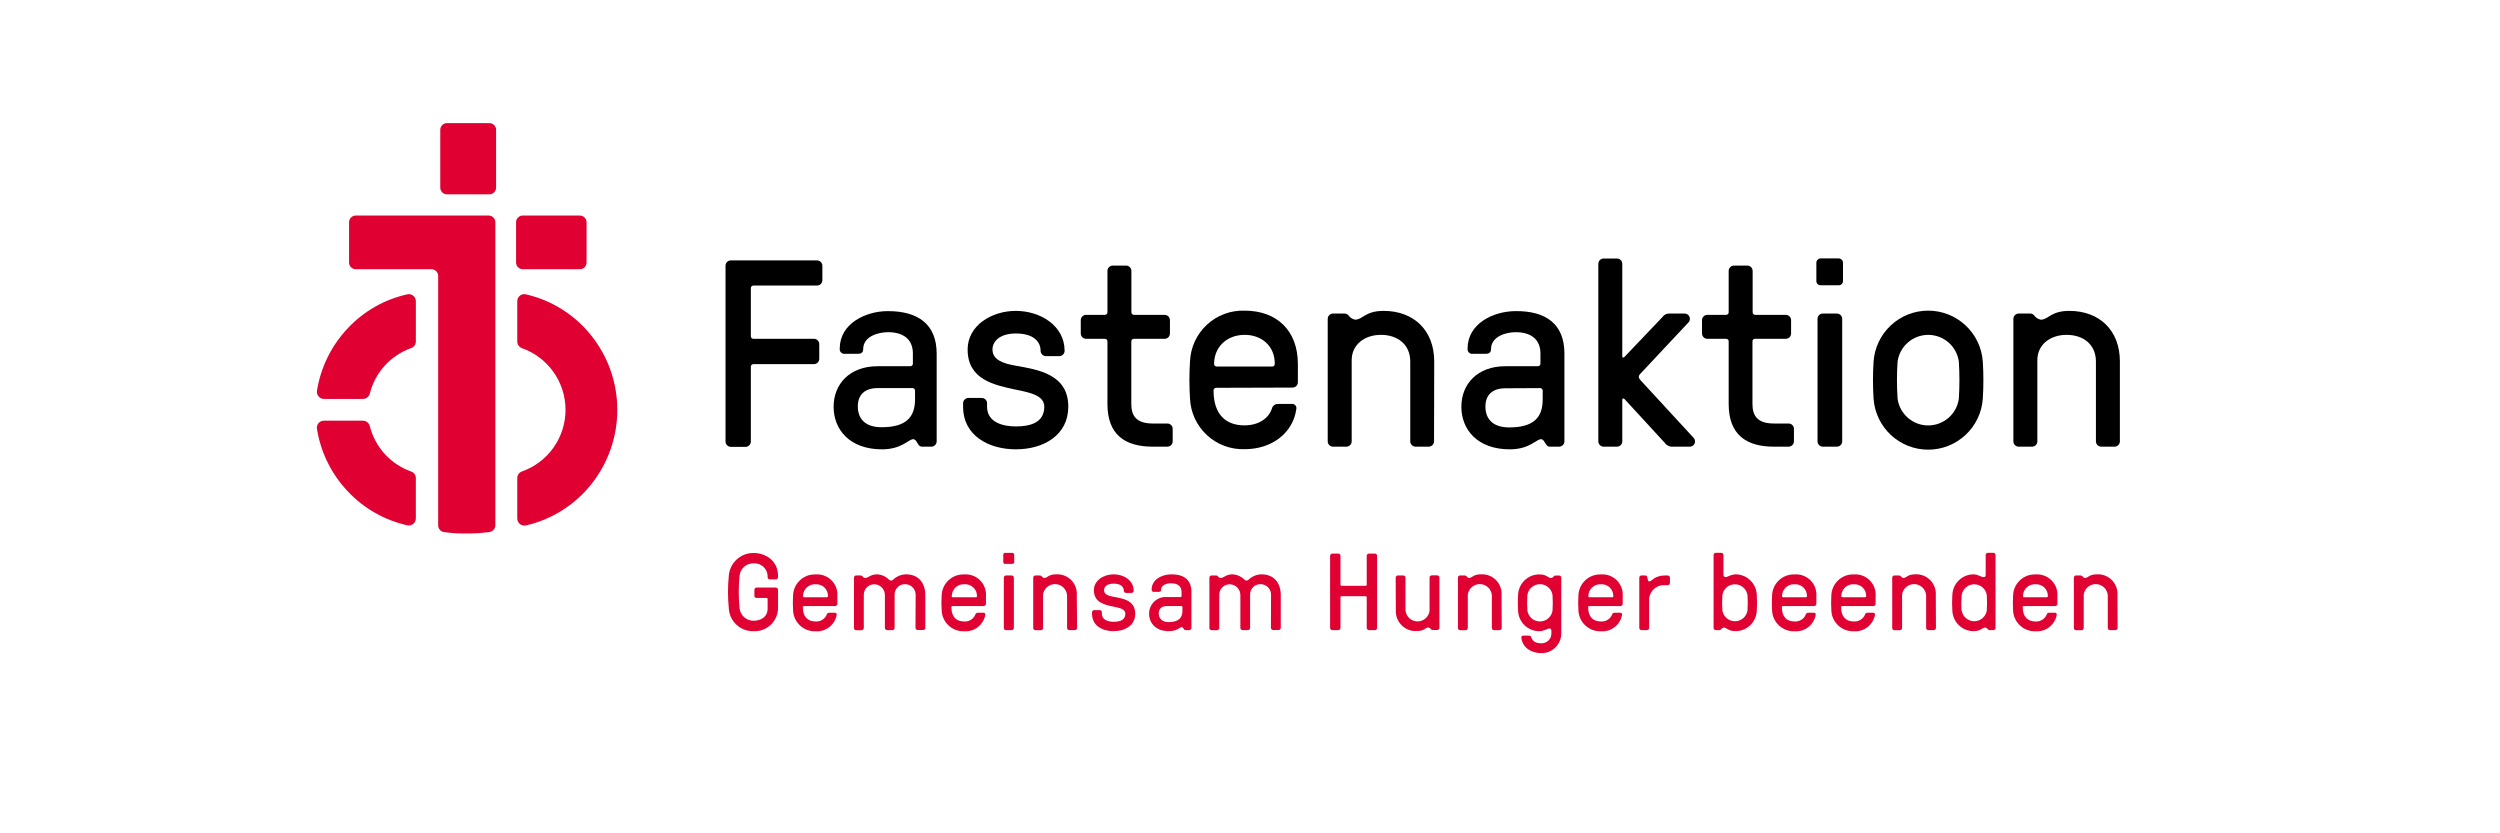
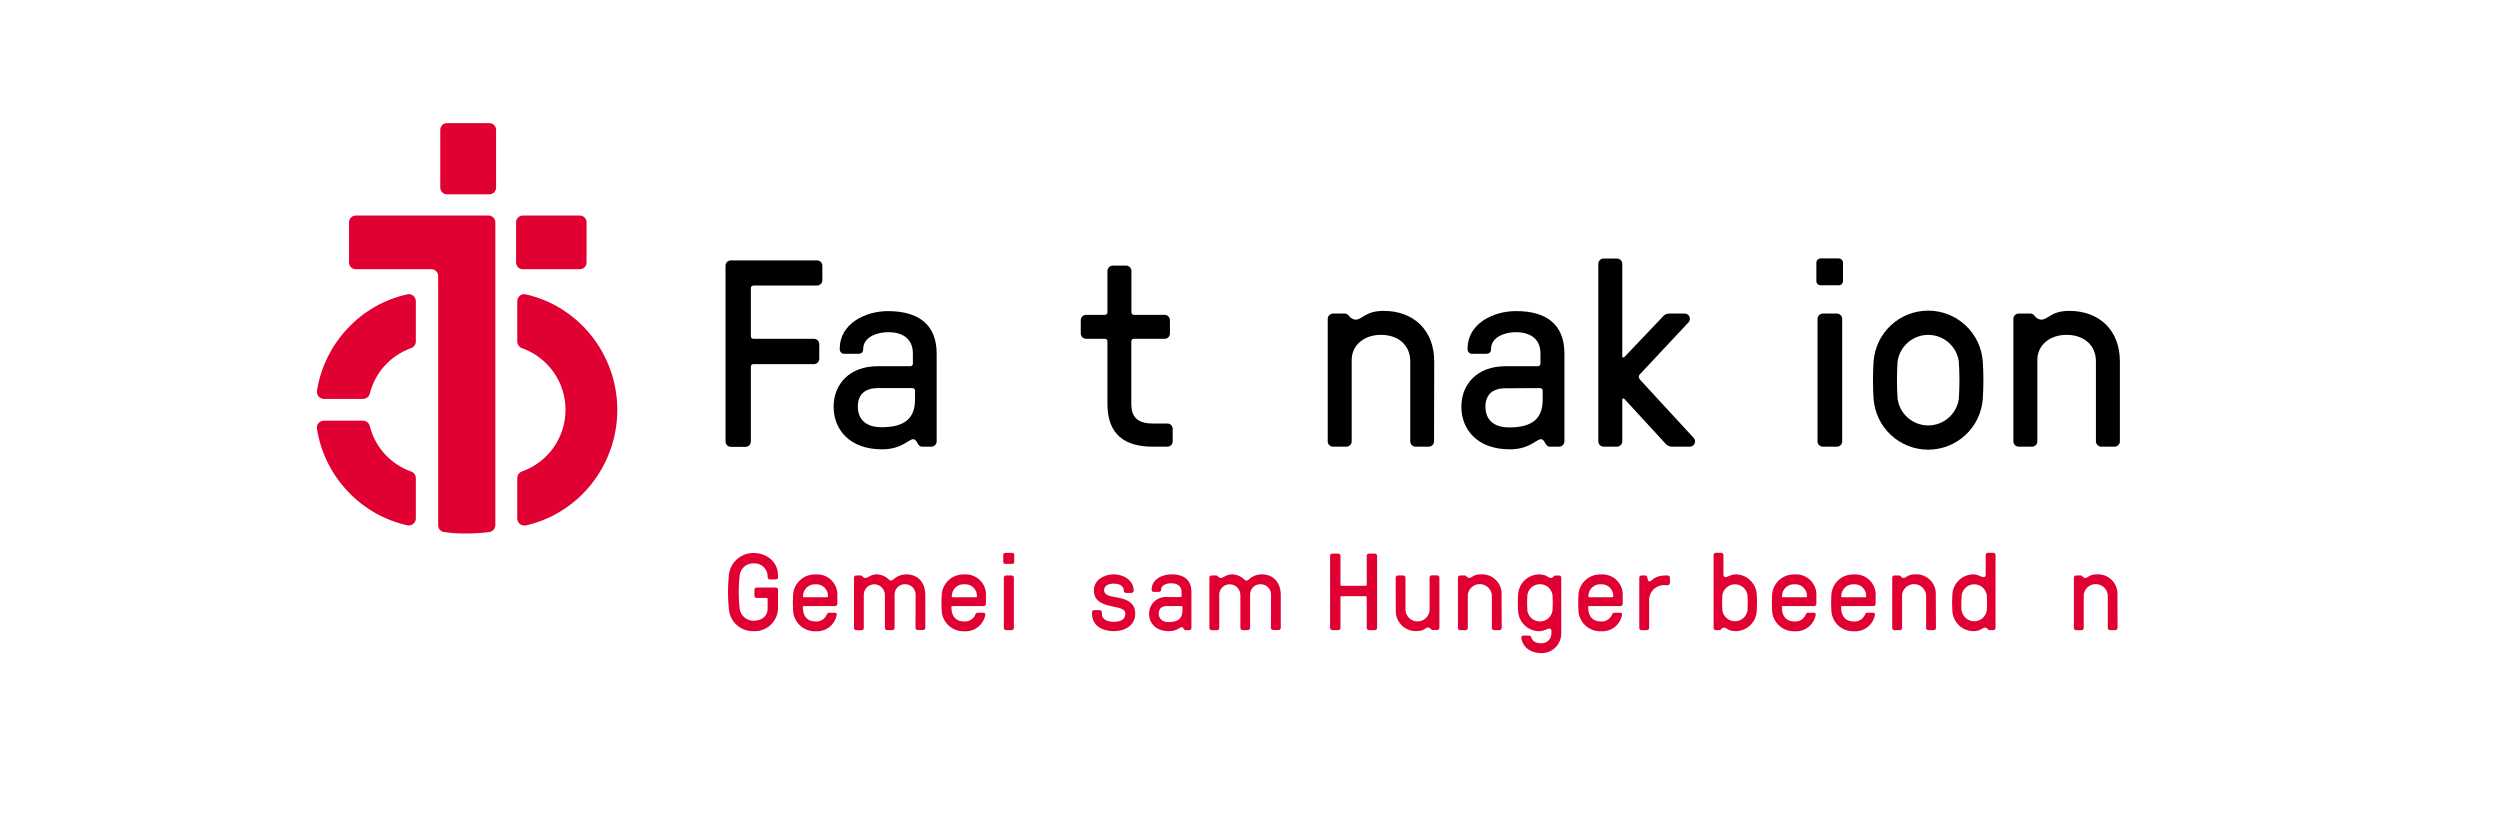
<svg xmlns="http://www.w3.org/2000/svg" width="195" height="65" viewBox="0 0 195 65" fill="none">
  <g clip-path="url(#clip0_495_2901)">
    <path d="M59.874 46.725C59.875 46.714 59.873 46.703 59.869 46.692C59.865 46.682 59.859 46.672 59.851 46.664C59.843 46.657 59.834 46.65 59.823 46.646C59.813 46.642 59.802 46.641 59.791 46.641H59.014C58.969 46.641 58.925 46.623 58.893 46.591C58.861 46.559 58.843 46.515 58.843 46.47V46C58.844 45.955 58.862 45.912 58.894 45.88C58.926 45.848 58.969 45.83 59.014 45.829H60.516C60.561 45.83 60.604 45.848 60.636 45.88C60.668 45.912 60.686 45.955 60.687 46V47.457C60.681 47.701 60.626 47.941 60.526 48.163C60.425 48.385 60.281 48.585 60.102 48.75C59.923 48.916 59.712 49.044 59.483 49.126C59.254 49.209 59.01 49.245 58.767 49.231C58.279 49.243 57.806 49.064 57.448 48.733C57.09 48.402 56.874 47.944 56.847 47.457C56.763 46.609 56.763 45.755 56.847 44.907C56.883 44.423 57.102 43.971 57.458 43.642C57.814 43.313 58.282 43.131 58.767 43.133C59.791 43.133 60.687 43.796 60.687 44.907V45.023C60.687 45.069 60.669 45.112 60.637 45.145C60.605 45.177 60.561 45.195 60.516 45.195H60.046C60 45.195 59.957 45.177 59.925 45.145C59.892 45.112 59.874 45.069 59.874 45.023V44.907C59.867 44.771 59.833 44.639 59.773 44.517C59.714 44.394 59.632 44.285 59.53 44.195C59.428 44.105 59.31 44.037 59.181 43.993C59.053 43.95 58.917 43.932 58.781 43.941C58.51 43.933 58.246 44.028 58.043 44.207C57.84 44.387 57.713 44.637 57.688 44.907C57.601 45.755 57.601 46.609 57.688 47.457C57.721 47.724 57.85 47.969 58.051 48.147C58.253 48.324 58.513 48.421 58.781 48.419C59.353 48.419 59.874 48.12 59.874 47.457V46.725Z" fill="#E00032" />
    <path d="M62.705 47.271C62.694 47.271 62.683 47.273 62.672 47.277C62.662 47.281 62.653 47.287 62.645 47.295C62.637 47.303 62.631 47.312 62.627 47.322C62.623 47.333 62.621 47.344 62.621 47.355C62.621 48.131 63.022 48.474 63.609 48.474C63.794 48.489 63.979 48.446 64.137 48.349C64.295 48.252 64.417 48.106 64.487 47.934C64.499 47.892 64.524 47.855 64.56 47.829C64.596 47.803 64.639 47.79 64.684 47.792H65.117C65.139 47.79 65.161 47.793 65.181 47.801C65.202 47.809 65.22 47.821 65.234 47.838C65.248 47.854 65.258 47.874 65.264 47.895C65.269 47.917 65.268 47.939 65.263 47.96C65.195 48.34 64.987 48.681 64.682 48.918C64.376 49.154 63.994 49.268 63.609 49.239C63.163 49.254 62.729 49.092 62.402 48.789C62.075 48.486 61.88 48.067 61.86 47.621C61.834 47.223 61.834 46.824 61.86 46.426C61.879 45.98 62.073 45.559 62.401 45.256C62.728 44.952 63.162 44.79 63.609 44.805C63.837 44.787 64.067 44.818 64.282 44.898C64.497 44.977 64.693 45.102 64.855 45.264C65.017 45.426 65.142 45.621 65.221 45.837C65.3 46.052 65.332 46.281 65.314 46.51V47.1C65.314 47.146 65.296 47.189 65.264 47.221C65.232 47.253 65.188 47.271 65.143 47.271H62.705ZM62.636 46.503C62.635 46.514 62.637 46.526 62.642 46.536C62.646 46.547 62.652 46.556 62.661 46.565C62.669 46.572 62.679 46.578 62.69 46.582C62.7 46.586 62.712 46.587 62.723 46.586H64.498C64.509 46.587 64.52 46.585 64.531 46.581C64.541 46.577 64.55 46.571 64.558 46.563C64.566 46.555 64.572 46.546 64.576 46.535C64.58 46.525 64.582 46.514 64.582 46.503C64.585 46.376 64.563 46.251 64.515 46.134C64.468 46.017 64.396 45.911 64.305 45.824C64.214 45.736 64.106 45.669 63.987 45.626C63.868 45.583 63.742 45.565 63.616 45.574C63.49 45.566 63.364 45.584 63.245 45.626C63.127 45.669 63.018 45.736 62.926 45.822C62.834 45.908 62.761 46.013 62.711 46.129C62.661 46.244 62.636 46.369 62.636 46.495V46.503Z" fill="#E00032" />
    <path d="M71.42 46.419C71.424 46.308 71.406 46.197 71.366 46.093C71.327 45.989 71.266 45.895 71.189 45.815C71.112 45.735 71.019 45.672 70.916 45.63C70.814 45.587 70.704 45.565 70.593 45.566C70.486 45.564 70.379 45.584 70.28 45.624C70.181 45.664 70.091 45.723 70.015 45.798C69.939 45.874 69.879 45.964 69.839 46.063C69.799 46.162 69.779 46.268 69.78 46.375V48.977C69.78 49.021 69.763 49.064 69.731 49.096C69.7 49.128 69.657 49.147 69.612 49.148H69.194C69.148 49.148 69.105 49.13 69.072 49.098C69.04 49.066 69.022 49.022 69.022 48.977V46.426C69.026 46.205 68.942 45.99 68.788 45.831C68.635 45.671 68.424 45.578 68.203 45.574C68.095 45.572 67.988 45.592 67.888 45.632C67.789 45.672 67.698 45.731 67.621 45.806C67.544 45.881 67.483 45.971 67.441 46.07C67.399 46.169 67.376 46.275 67.376 46.382V48.984C67.376 49.029 67.357 49.073 67.325 49.105C67.293 49.137 67.25 49.155 67.204 49.155H66.778C66.733 49.154 66.691 49.136 66.659 49.104C66.628 49.072 66.61 49.029 66.61 48.984V45.056C66.61 45.011 66.628 44.968 66.659 44.936C66.691 44.904 66.733 44.886 66.778 44.885H67.142C67.165 44.886 67.188 44.892 67.209 44.902C67.229 44.912 67.248 44.926 67.263 44.943C67.286 44.981 67.317 45.013 67.354 45.037C67.392 45.06 67.434 45.076 67.478 45.082C67.74 45.082 67.893 44.797 68.407 44.797C68.756 44.816 69.087 44.962 69.336 45.209C69.356 45.233 69.382 45.252 69.41 45.265C69.439 45.279 69.47 45.285 69.501 45.285C69.533 45.285 69.564 45.279 69.593 45.265C69.621 45.252 69.647 45.233 69.667 45.209C69.938 44.954 70.293 44.808 70.665 44.797C71.645 44.797 72.174 45.471 72.174 46.419V48.969C72.174 49.014 72.156 49.057 72.125 49.089C72.094 49.121 72.051 49.139 72.006 49.14H71.58C71.535 49.14 71.491 49.122 71.459 49.09C71.427 49.058 71.409 49.015 71.409 48.969L71.42 46.419Z" fill="#E00032" />
    <path d="M74.295 47.271C74.284 47.27 74.272 47.272 74.261 47.276C74.25 47.279 74.24 47.285 74.232 47.293C74.224 47.301 74.217 47.311 74.213 47.322C74.209 47.332 74.207 47.344 74.208 47.355C74.208 48.131 74.608 48.474 75.199 48.474C75.383 48.489 75.568 48.446 75.726 48.349C75.885 48.252 76.007 48.106 76.077 47.934C76.088 47.892 76.114 47.855 76.15 47.829C76.186 47.803 76.229 47.79 76.273 47.792H76.707C76.729 47.79 76.751 47.793 76.771 47.801C76.791 47.809 76.81 47.821 76.824 47.838C76.838 47.854 76.848 47.874 76.853 47.895C76.858 47.917 76.858 47.939 76.853 47.96C76.784 48.34 76.576 48.681 76.271 48.917C75.966 49.153 75.584 49.268 75.199 49.239C74.753 49.254 74.319 49.092 73.992 48.789C73.665 48.486 73.47 48.067 73.45 47.621C73.424 47.223 73.424 46.824 73.45 46.426C73.469 45.98 73.663 45.559 73.991 45.256C74.318 44.952 74.752 44.79 75.199 44.805C75.427 44.787 75.657 44.818 75.872 44.898C76.087 44.977 76.282 45.102 76.445 45.264C76.607 45.426 76.732 45.621 76.811 45.837C76.89 46.052 76.922 46.281 76.904 46.51V47.1C76.904 47.146 76.886 47.189 76.854 47.221C76.822 47.253 76.778 47.271 76.733 47.271H74.295ZM74.226 46.503C74.225 46.514 74.227 46.525 74.231 46.535C74.235 46.546 74.241 46.555 74.249 46.563C74.257 46.571 74.267 46.577 74.277 46.581C74.287 46.585 74.299 46.587 74.31 46.586H76.117C76.128 46.587 76.14 46.586 76.151 46.582C76.161 46.578 76.171 46.572 76.18 46.565C76.188 46.556 76.194 46.547 76.199 46.536C76.203 46.526 76.205 46.514 76.204 46.503C76.207 46.377 76.184 46.251 76.137 46.135C76.089 46.018 76.017 45.913 75.926 45.825C75.835 45.738 75.727 45.67 75.609 45.627C75.491 45.584 75.365 45.565 75.239 45.574C75.111 45.563 74.983 45.579 74.862 45.62C74.742 45.662 74.631 45.728 74.537 45.815C74.443 45.902 74.368 46.007 74.317 46.124C74.266 46.241 74.24 46.368 74.24 46.495L74.226 46.503Z" fill="#E00032" />
    <path d="M79.108 43.843C79.108 43.861 79.105 43.879 79.098 43.896C79.092 43.912 79.082 43.928 79.069 43.941C79.057 43.953 79.042 43.964 79.025 43.971C79.008 43.978 78.991 43.981 78.973 43.981H78.393C78.375 43.982 78.357 43.979 78.34 43.972C78.323 43.965 78.307 43.955 78.294 43.942C78.281 43.929 78.271 43.913 78.264 43.897C78.258 43.88 78.254 43.861 78.255 43.843V43.264C78.256 43.227 78.271 43.193 78.296 43.167C78.322 43.141 78.357 43.126 78.393 43.125H78.973C79.009 43.126 79.043 43.141 79.068 43.167C79.093 43.193 79.108 43.227 79.108 43.264V43.843ZM79.082 48.977C79.082 49.022 79.064 49.066 79.032 49.098C79 49.13 78.956 49.148 78.911 49.148H78.47C78.424 49.148 78.381 49.13 78.349 49.098C78.317 49.066 78.299 49.022 78.299 48.977V45.056C78.299 45.011 78.317 44.967 78.349 44.935C78.381 44.903 78.424 44.885 78.47 44.885H78.911C78.956 44.885 79 44.903 79.032 44.935C79.064 44.967 79.082 45.011 79.082 45.056V48.977Z" fill="#E00032" />
-     <path d="M84.012 48.977C84.012 49.022 83.994 49.066 83.962 49.098C83.93 49.13 83.886 49.148 83.841 49.148H83.403C83.358 49.148 83.315 49.13 83.282 49.098C83.25 49.066 83.232 49.022 83.232 48.977V46.426C83.213 46.194 83.109 45.977 82.939 45.817C82.77 45.657 82.547 45.565 82.314 45.56C82.081 45.554 81.854 45.636 81.677 45.787C81.5 45.939 81.386 46.151 81.356 46.382V48.984C81.356 49.029 81.338 49.073 81.306 49.105C81.274 49.137 81.23 49.155 81.185 49.155H80.758C80.714 49.154 80.671 49.136 80.64 49.104C80.608 49.072 80.591 49.029 80.591 48.984V45.056C80.591 45.011 80.608 44.968 80.64 44.936C80.671 44.904 80.714 44.886 80.758 44.885H81.123C81.146 44.886 81.168 44.892 81.189 44.902C81.21 44.912 81.228 44.926 81.243 44.943C81.268 44.979 81.3 45.01 81.337 45.034C81.374 45.058 81.415 45.074 81.458 45.082C81.706 45.082 81.771 44.797 82.369 44.797C82.585 44.783 82.803 44.815 83.006 44.891C83.209 44.968 83.394 45.087 83.547 45.24C83.701 45.394 83.82 45.578 83.896 45.782C83.973 45.985 84.005 46.202 83.99 46.419L84.012 48.977Z" fill="#E00032" />
    <path d="M88.256 46.248H87.83C87.785 46.248 87.741 46.23 87.709 46.197C87.677 46.165 87.659 46.122 87.659 46.076C87.659 45.778 87.429 45.523 86.868 45.523C86.307 45.523 86.118 45.788 86.118 46.036C86.118 46.368 86.449 46.477 86.868 46.554C87.597 46.685 88.548 46.827 88.548 47.869C88.548 48.78 87.754 49.231 86.868 49.231C85.983 49.231 85.178 48.805 85.178 47.869V47.76C85.178 47.714 85.196 47.671 85.228 47.639C85.26 47.606 85.304 47.588 85.349 47.588H85.775C85.821 47.588 85.864 47.606 85.896 47.639C85.928 47.671 85.947 47.714 85.947 47.76V47.869C85.947 48.379 86.475 48.499 86.868 48.499C87.327 48.499 87.779 48.379 87.779 47.869C87.779 47.505 87.36 47.424 86.868 47.322C86.169 47.177 85.323 46.998 85.323 46.036C85.323 45.267 86.092 44.797 86.868 44.797C87.644 44.797 88.428 45.267 88.428 46.076C88.428 46.099 88.423 46.121 88.415 46.142C88.406 46.163 88.393 46.181 88.377 46.197C88.362 46.213 88.343 46.226 88.322 46.234C88.301 46.243 88.279 46.248 88.256 46.248Z" fill="#E00032" />
    <path d="M90.559 46.018C90.559 46.164 90.439 46.164 90.362 46.164H89.998C89.867 46.164 89.827 46.094 89.827 45.992C89.827 45.198 90.643 44.797 91.368 44.797C92.333 44.797 92.931 45.217 92.931 46.164V48.977C92.931 49.022 92.913 49.066 92.881 49.098C92.849 49.13 92.805 49.148 92.76 49.148H92.468C92.445 49.148 92.423 49.143 92.403 49.133C92.382 49.123 92.365 49.108 92.352 49.089C92.301 49.02 92.264 48.911 92.18 48.911C92.027 48.911 91.816 49.231 91.182 49.231C90.133 49.231 89.63 48.594 89.63 47.869C89.628 47.689 89.664 47.51 89.736 47.344C89.807 47.179 89.913 47.03 90.045 46.908C90.178 46.786 90.334 46.693 90.505 46.635C90.676 46.577 90.857 46.556 91.036 46.572H92.078C92.09 46.572 92.101 46.571 92.111 46.566C92.121 46.562 92.131 46.556 92.139 46.548C92.147 46.541 92.153 46.531 92.157 46.521C92.161 46.51 92.163 46.499 92.162 46.488V46.178C92.162 45.716 91.845 45.497 91.368 45.497C91.055 45.482 90.559 45.61 90.559 46.018ZM91.018 47.271C90.585 47.271 90.38 47.501 90.38 47.862C90.38 48.222 90.643 48.525 91.138 48.525C91.922 48.525 92.231 48.211 92.231 47.628V47.355C92.232 47.344 92.23 47.332 92.226 47.322C92.222 47.311 92.215 47.301 92.207 47.293C92.198 47.285 92.189 47.279 92.178 47.276C92.167 47.272 92.155 47.27 92.144 47.271H91.018Z" fill="#E00032" />
    <path d="M99.142 46.419C99.147 46.308 99.129 46.197 99.09 46.093C99.051 45.989 98.99 45.894 98.913 45.814C98.835 45.734 98.742 45.671 98.64 45.628C98.537 45.586 98.427 45.565 98.315 45.566C98.209 45.565 98.103 45.585 98.004 45.625C97.905 45.665 97.816 45.724 97.74 45.8C97.665 45.875 97.605 45.965 97.565 46.064C97.525 46.163 97.505 46.269 97.506 46.375V48.977C97.506 49.022 97.488 49.066 97.456 49.098C97.424 49.13 97.381 49.148 97.335 49.148H96.916C96.871 49.147 96.829 49.128 96.797 49.096C96.766 49.064 96.749 49.021 96.749 48.977V46.426C96.752 46.205 96.668 45.99 96.515 45.831C96.361 45.671 96.15 45.578 95.929 45.574C95.821 45.572 95.714 45.591 95.614 45.631C95.514 45.67 95.423 45.73 95.346 45.805C95.269 45.88 95.208 45.97 95.166 46.069C95.124 46.168 95.102 46.275 95.102 46.382V48.984C95.102 49.029 95.084 49.073 95.052 49.105C95.019 49.137 94.976 49.155 94.93 49.155H94.504C94.459 49.155 94.415 49.137 94.383 49.105C94.351 49.073 94.333 49.029 94.333 48.984V45.056C94.333 45.011 94.351 44.967 94.383 44.935C94.415 44.903 94.459 44.885 94.504 44.885H94.869C94.892 44.886 94.914 44.892 94.935 44.902C94.956 44.912 94.974 44.926 94.989 44.943C95.011 44.981 95.042 45.013 95.079 45.036C95.115 45.06 95.157 45.076 95.2 45.082C95.466 45.082 95.619 44.797 96.133 44.797C96.483 44.816 96.814 44.962 97.062 45.209C97.082 45.233 97.108 45.252 97.136 45.265C97.165 45.279 97.196 45.285 97.228 45.285C97.259 45.285 97.29 45.279 97.319 45.265C97.347 45.252 97.373 45.233 97.394 45.209C97.664 44.954 98.02 44.807 98.392 44.797C99.372 44.797 99.9 45.471 99.9 46.419V48.969C99.9 49.015 99.882 49.058 99.85 49.09C99.818 49.122 99.774 49.14 99.729 49.14H99.303C99.257 49.14 99.214 49.122 99.181 49.09C99.149 49.058 99.131 49.015 99.131 48.969L99.142 46.419Z" fill="#E00032" />
    <path d="M106.776 43.18H107.242C107.287 43.18 107.33 43.197 107.362 43.229C107.394 43.26 107.412 43.303 107.413 43.347V48.977C107.413 49.022 107.395 49.066 107.363 49.098C107.331 49.13 107.287 49.148 107.242 49.148H106.776C106.73 49.148 106.687 49.13 106.655 49.098C106.623 49.066 106.604 49.022 106.604 48.977V46.59C106.605 46.578 106.603 46.567 106.599 46.556C106.595 46.545 106.588 46.535 106.58 46.527C106.572 46.519 106.562 46.512 106.551 46.508C106.54 46.504 106.529 46.502 106.517 46.503H104.641C104.629 46.502 104.618 46.504 104.607 46.508C104.596 46.512 104.587 46.519 104.579 46.527C104.571 46.535 104.565 46.545 104.561 46.556C104.557 46.567 104.556 46.579 104.557 46.59V48.977C104.557 49.022 104.539 49.066 104.507 49.098C104.475 49.13 104.431 49.148 104.386 49.148H103.916C103.871 49.147 103.828 49.128 103.797 49.096C103.766 49.064 103.748 49.021 103.748 48.977V43.347C103.749 43.303 103.767 43.261 103.798 43.23C103.829 43.199 103.871 43.181 103.916 43.18H104.386C104.43 43.18 104.473 43.197 104.505 43.229C104.537 43.26 104.556 43.303 104.557 43.347V45.61C104.556 45.621 104.558 45.632 104.562 45.643C104.566 45.653 104.572 45.663 104.58 45.67C104.588 45.678 104.598 45.684 104.608 45.688C104.618 45.693 104.63 45.694 104.641 45.694H106.517C106.528 45.695 106.54 45.693 106.551 45.69C106.562 45.686 106.572 45.68 106.58 45.672C106.588 45.664 106.595 45.654 106.599 45.644C106.603 45.633 106.605 45.621 106.604 45.61V43.347C106.605 43.303 106.624 43.26 106.656 43.229C106.688 43.197 106.731 43.18 106.776 43.18Z" fill="#E00032" />
    <path d="M108.863 45.056C108.863 45.011 108.881 44.968 108.912 44.936C108.943 44.904 108.986 44.886 109.031 44.885H109.457C109.503 44.885 109.546 44.903 109.578 44.935C109.61 44.967 109.628 45.011 109.628 45.056V47.607C109.648 47.839 109.753 48.056 109.923 48.215C110.093 48.375 110.316 48.466 110.549 48.471C110.782 48.476 111.008 48.394 111.185 48.242C111.361 48.09 111.475 47.878 111.505 47.647V45.049C111.505 45.026 111.509 45.004 111.518 44.983C111.526 44.963 111.539 44.944 111.555 44.928C111.571 44.912 111.59 44.899 111.61 44.891C111.631 44.882 111.654 44.878 111.676 44.878H112.102C112.148 44.878 112.191 44.896 112.223 44.928C112.255 44.96 112.274 45.004 112.274 45.049V48.969C112.274 49.015 112.255 49.058 112.223 49.09C112.191 49.122 112.148 49.141 112.102 49.141H111.738C111.715 49.139 111.693 49.133 111.672 49.123C111.651 49.114 111.633 49.099 111.618 49.082C111.594 49.046 111.563 49.015 111.526 48.991C111.49 48.967 111.449 48.951 111.406 48.944C111.159 48.944 111.126 49.224 110.492 49.224C110.277 49.233 110.062 49.198 109.862 49.12C109.662 49.042 109.479 48.923 109.327 48.771C109.175 48.619 109.056 48.437 108.978 48.236C108.9 48.036 108.865 47.822 108.874 47.607L108.863 45.056Z" fill="#E00032" />
    <path d="M117.134 48.977C117.134 49.022 117.116 49.066 117.083 49.098C117.051 49.13 117.008 49.148 116.962 49.148H116.536C116.491 49.148 116.447 49.13 116.415 49.098C116.383 49.066 116.365 49.022 116.365 48.977V46.426C116.346 46.194 116.241 45.977 116.072 45.817C115.902 45.657 115.679 45.565 115.446 45.56C115.213 45.554 114.986 45.636 114.81 45.787C114.633 45.939 114.518 46.151 114.488 46.382V48.984C114.488 49.006 114.484 49.029 114.475 49.049C114.467 49.07 114.454 49.089 114.438 49.105C114.422 49.121 114.404 49.133 114.383 49.142C114.362 49.151 114.34 49.155 114.317 49.155H113.891C113.846 49.155 113.802 49.137 113.77 49.105C113.738 49.073 113.72 49.029 113.72 48.984V45.056C113.72 45.011 113.738 44.967 113.77 44.935C113.802 44.903 113.846 44.885 113.891 44.885H114.255C114.278 44.886 114.301 44.892 114.321 44.902C114.342 44.912 114.361 44.926 114.376 44.943C114.427 45.002 114.503 45.082 114.587 45.082C114.835 45.082 114.904 44.797 115.501 44.797C115.718 44.783 115.935 44.815 116.139 44.891C116.342 44.968 116.526 45.087 116.68 45.24C116.834 45.394 116.953 45.578 117.029 45.782C117.105 45.985 117.137 46.202 117.123 46.419L117.134 48.977Z" fill="#E00032" />
    <path d="M120.985 45.085C121.028 45.078 121.069 45.061 121.106 45.038C121.143 45.014 121.175 44.983 121.2 44.947C121.214 44.929 121.233 44.915 121.253 44.905C121.274 44.895 121.297 44.889 121.32 44.889H121.608C121.63 44.889 121.652 44.893 121.673 44.902C121.694 44.91 121.713 44.923 121.729 44.939C121.745 44.955 121.757 44.974 121.766 44.994C121.775 45.015 121.779 45.037 121.779 45.06V49.406C121.779 49.61 121.739 49.812 121.661 50.001C121.582 50.189 121.467 50.359 121.322 50.502C121.177 50.646 121.005 50.758 120.815 50.834C120.626 50.91 120.423 50.947 120.22 50.944C119.458 50.944 118.784 50.543 118.667 49.774C118.649 49.654 118.693 49.578 118.82 49.578H119.229C119.407 49.578 119.418 49.654 119.451 49.749C119.56 50.029 119.782 50.175 120.22 50.175C120.323 50.179 120.425 50.162 120.522 50.125C120.618 50.088 120.706 50.032 120.78 49.96C120.854 49.888 120.912 49.802 120.952 49.707C120.991 49.612 121.011 49.51 121.01 49.406V49.221C121.01 49.057 120.945 49.017 120.824 49.024C120.704 49.031 120.424 49.235 120.03 49.235C119.604 49.224 119.199 49.05 118.897 48.749C118.596 48.449 118.421 48.043 118.409 47.617C118.383 47.22 118.383 46.82 118.409 46.422C118.42 45.996 118.594 45.59 118.896 45.288C119.198 44.987 119.604 44.812 120.03 44.801C120.66 44.797 120.737 45.085 120.985 45.085ZM121.098 46.422C121.065 46.185 120.948 45.967 120.767 45.81C120.587 45.652 120.355 45.566 120.116 45.566C119.876 45.566 119.645 45.652 119.464 45.81C119.284 45.967 119.166 46.185 119.134 46.422C119.108 46.82 119.108 47.22 119.134 47.617C119.166 47.855 119.284 48.072 119.464 48.23C119.645 48.388 119.876 48.474 120.116 48.474C120.355 48.474 120.587 48.388 120.767 48.23C120.948 48.072 121.065 47.855 121.098 47.617C121.123 47.218 121.123 46.818 121.098 46.419V46.422Z" fill="#E00032" />
    <path d="M123.962 47.271C123.951 47.27 123.939 47.272 123.928 47.276C123.917 47.279 123.908 47.285 123.899 47.293C123.891 47.301 123.884 47.311 123.88 47.322C123.876 47.332 123.874 47.344 123.875 47.355C123.875 48.131 124.275 48.474 124.866 48.474C125.05 48.489 125.235 48.446 125.393 48.349C125.551 48.252 125.674 48.106 125.744 47.934C125.755 47.892 125.781 47.855 125.817 47.829C125.853 47.803 125.896 47.79 125.94 47.792H126.374C126.396 47.79 126.418 47.793 126.438 47.801C126.458 47.809 126.477 47.821 126.491 47.838C126.505 47.854 126.515 47.874 126.52 47.895C126.525 47.917 126.525 47.939 126.52 47.96C126.451 48.34 126.243 48.681 125.938 48.917C125.633 49.153 125.251 49.268 124.866 49.239C124.42 49.254 123.986 49.092 123.659 48.789C123.331 48.486 123.137 48.067 123.117 47.621C123.091 47.223 123.091 46.824 123.117 46.426C123.136 45.98 123.33 45.559 123.658 45.256C123.985 44.952 124.419 44.79 124.866 44.805C125.094 44.787 125.324 44.818 125.539 44.898C125.754 44.977 125.949 45.102 126.111 45.264C126.274 45.426 126.399 45.621 126.478 45.837C126.557 46.052 126.589 46.281 126.571 46.51V47.1C126.571 47.146 126.553 47.189 126.521 47.221C126.488 47.253 126.445 47.271 126.4 47.271H123.962ZM123.893 46.503C123.892 46.514 123.894 46.525 123.898 46.535C123.902 46.546 123.908 46.555 123.916 46.563C123.924 46.571 123.934 46.577 123.944 46.581C123.954 46.585 123.965 46.587 123.977 46.586H125.751C125.762 46.587 125.774 46.586 125.785 46.582C125.796 46.578 125.806 46.572 125.814 46.565C125.822 46.556 125.829 46.547 125.833 46.536C125.837 46.526 125.839 46.514 125.838 46.503C125.842 46.377 125.819 46.251 125.771 46.135C125.723 46.018 125.651 45.913 125.561 45.825C125.47 45.738 125.362 45.67 125.243 45.627C125.125 45.584 124.999 45.565 124.873 45.574C124.747 45.566 124.621 45.584 124.502 45.626C124.384 45.669 124.275 45.736 124.183 45.822C124.091 45.908 124.018 46.013 123.968 46.129C123.918 46.244 123.893 46.369 123.893 46.495V46.503Z" fill="#E00032" />
    <path d="M129.912 45.643C129.739 45.626 129.565 45.648 129.402 45.707C129.239 45.766 129.091 45.86 128.968 45.983C128.846 46.106 128.752 46.255 128.695 46.419C128.637 46.582 128.616 46.756 128.633 46.929V48.977C128.633 49.022 128.615 49.066 128.583 49.098C128.551 49.13 128.507 49.148 128.462 49.148H128.035C127.99 49.148 127.947 49.13 127.914 49.098C127.882 49.066 127.864 49.022 127.864 48.977V45.056C127.864 45.011 127.882 44.967 127.914 44.935C127.947 44.903 127.99 44.885 128.035 44.885H128.327C128.422 44.885 128.473 44.936 128.498 45.056C128.524 45.176 128.524 45.351 128.651 45.351C128.855 45.351 129.016 44.885 129.912 44.885H130.083C130.129 44.885 130.172 44.903 130.204 44.935C130.236 44.967 130.254 45.011 130.254 45.056V45.471C130.254 45.517 130.236 45.56 130.204 45.593C130.172 45.625 130.129 45.643 130.083 45.643H129.912Z" fill="#E00032" />
    <path d="M134.454 48.951C134.412 48.958 134.371 48.974 134.334 48.998C134.298 49.022 134.267 49.053 134.243 49.089C134.228 49.107 134.21 49.121 134.189 49.131C134.168 49.141 134.146 49.147 134.123 49.148H133.831C133.786 49.147 133.743 49.129 133.711 49.097C133.679 49.065 133.661 49.022 133.66 48.977V43.289C133.661 43.244 133.679 43.201 133.711 43.169C133.743 43.137 133.786 43.119 133.831 43.118H134.258C134.303 43.118 134.347 43.136 134.379 43.168C134.411 43.2 134.429 43.244 134.429 43.289V44.797C134.429 44.962 134.491 45.013 134.618 45.013C134.746 45.013 135.019 44.797 135.409 44.797C135.836 44.809 136.242 44.983 136.543 45.285C136.845 45.586 137.019 45.992 137.03 46.419C137.056 46.817 137.056 47.216 137.03 47.614C137.018 48.04 136.844 48.445 136.542 48.746C136.24 49.047 135.835 49.221 135.409 49.231C134.775 49.231 134.702 48.951 134.454 48.951ZM134.345 47.614C134.38 47.849 134.499 48.063 134.678 48.218C134.858 48.373 135.088 48.458 135.325 48.458C135.563 48.458 135.792 48.373 135.972 48.218C136.152 48.063 136.27 47.849 136.305 47.614C136.331 47.216 136.331 46.817 136.305 46.419C136.27 46.184 136.152 45.97 135.972 45.815C135.792 45.66 135.563 45.575 135.325 45.575C135.088 45.575 134.858 45.66 134.678 45.815C134.499 45.97 134.38 46.184 134.345 46.419C134.32 46.817 134.32 47.216 134.345 47.614Z" fill="#E00032" />
    <path d="M139.068 47.271C139.056 47.271 139.045 47.273 139.035 47.277C139.024 47.281 139.015 47.287 139.007 47.295C138.999 47.303 138.993 47.312 138.989 47.322C138.985 47.333 138.983 47.344 138.984 47.355C138.984 48.131 139.385 48.474 139.971 48.474C140.156 48.489 140.341 48.446 140.499 48.349C140.657 48.252 140.78 48.106 140.849 47.934C140.861 47.892 140.887 47.855 140.922 47.829C140.958 47.803 141.002 47.79 141.046 47.792H141.479C141.501 47.79 141.523 47.793 141.544 47.801C141.564 47.809 141.582 47.821 141.596 47.838C141.611 47.854 141.621 47.874 141.626 47.895C141.631 47.917 141.631 47.939 141.625 47.96C141.557 48.34 141.35 48.681 141.044 48.918C140.739 49.154 140.356 49.268 139.971 49.239C139.525 49.254 139.092 49.092 138.764 48.789C138.437 48.486 138.242 48.067 138.222 47.621C138.197 47.223 138.197 46.824 138.222 46.426C138.241 45.98 138.436 45.559 138.763 45.256C139.091 44.952 139.525 44.79 139.971 44.805C140.2 44.787 140.429 44.818 140.644 44.898C140.86 44.977 141.055 45.102 141.217 45.264C141.379 45.426 141.504 45.621 141.583 45.837C141.663 46.052 141.694 46.281 141.676 46.51V47.1C141.676 47.145 141.659 47.188 141.627 47.22C141.596 47.252 141.553 47.27 141.509 47.271H139.068ZM138.998 46.503C138.998 46.514 139 46.526 139.004 46.536C139.008 46.547 139.015 46.556 139.023 46.565C139.031 46.572 139.041 46.578 139.052 46.582C139.063 46.586 139.074 46.587 139.086 46.586H140.86C140.871 46.587 140.882 46.585 140.893 46.581C140.903 46.577 140.913 46.571 140.921 46.563C140.928 46.555 140.935 46.546 140.939 46.535C140.943 46.525 140.944 46.514 140.944 46.503C140.948 46.376 140.925 46.251 140.877 46.134C140.83 46.017 140.758 45.911 140.667 45.824C140.576 45.736 140.468 45.669 140.349 45.626C140.231 45.583 140.104 45.565 139.978 45.574C139.853 45.566 139.726 45.584 139.608 45.626C139.489 45.669 139.38 45.736 139.289 45.822C139.197 45.908 139.124 46.013 139.074 46.129C139.024 46.244 138.998 46.369 138.998 46.495V46.503Z" fill="#E00032" />
    <path d="M143.687 47.271C143.676 47.271 143.665 47.273 143.654 47.277C143.644 47.281 143.634 47.287 143.627 47.295C143.619 47.303 143.612 47.312 143.608 47.322C143.604 47.333 143.603 47.344 143.603 47.355C143.603 48.131 144.004 48.474 144.59 48.474C144.776 48.489 144.961 48.445 145.12 48.348C145.278 48.251 145.402 48.106 145.472 47.934C145.483 47.892 145.508 47.855 145.543 47.829C145.579 47.803 145.622 47.79 145.665 47.792H146.103C146.124 47.791 146.146 47.794 146.166 47.802C146.186 47.811 146.203 47.823 146.217 47.84C146.232 47.856 146.242 47.875 146.247 47.896C146.252 47.917 146.253 47.939 146.248 47.96C146.178 48.34 145.97 48.681 145.664 48.917C145.358 49.153 144.976 49.268 144.59 49.239C144.145 49.254 143.712 49.092 143.385 48.789C143.058 48.486 142.864 48.066 142.845 47.621C142.82 47.223 142.82 46.824 142.845 46.426C142.863 45.98 143.057 45.56 143.384 45.256C143.711 44.952 144.145 44.79 144.59 44.805C144.819 44.787 145.049 44.819 145.264 44.898C145.48 44.977 145.675 45.102 145.837 45.264C146 45.426 146.125 45.621 146.205 45.836C146.285 46.051 146.317 46.281 146.299 46.51V47.1C146.299 47.145 146.281 47.189 146.249 47.221C146.217 47.253 146.173 47.271 146.128 47.271H143.687ZM143.621 46.503C143.621 46.514 143.623 46.525 143.627 46.535C143.631 46.546 143.637 46.555 143.645 46.563C143.653 46.571 143.662 46.577 143.672 46.581C143.683 46.585 143.694 46.587 143.705 46.586H145.479C145.491 46.587 145.502 46.585 145.512 46.581C145.523 46.577 145.532 46.571 145.54 46.563C145.548 46.555 145.554 46.546 145.558 46.535C145.562 46.525 145.564 46.514 145.563 46.503C145.567 46.377 145.545 46.252 145.497 46.135C145.45 46.018 145.378 45.913 145.288 45.825C145.197 45.738 145.089 45.67 144.971 45.627C144.853 45.584 144.727 45.565 144.601 45.574C144.476 45.566 144.349 45.584 144.231 45.626C144.112 45.669 144.003 45.736 143.912 45.822C143.82 45.908 143.747 46.013 143.697 46.129C143.647 46.244 143.621 46.369 143.621 46.495V46.503Z" fill="#E00032" />
    <path d="M151.003 48.977C151.003 49.022 150.985 49.066 150.953 49.098C150.921 49.13 150.877 49.148 150.832 49.148H150.405C150.361 49.147 150.318 49.128 150.287 49.096C150.255 49.064 150.238 49.021 150.238 48.977V46.426C150.219 46.194 150.114 45.977 149.945 45.817C149.775 45.657 149.552 45.565 149.319 45.56C149.086 45.554 148.86 45.636 148.683 45.787C148.506 45.939 148.391 46.151 148.362 46.382V48.984C148.362 49.006 148.357 49.029 148.348 49.049C148.34 49.07 148.327 49.089 148.311 49.105C148.295 49.121 148.277 49.133 148.256 49.142C148.235 49.151 148.213 49.155 148.19 49.155H147.764C147.719 49.155 147.675 49.137 147.643 49.105C147.611 49.073 147.593 49.029 147.593 48.984V45.056C147.593 45.011 147.611 44.967 147.643 44.935C147.675 44.903 147.719 44.885 147.764 44.885H148.128C148.151 44.886 148.174 44.892 148.194 44.902C148.215 44.912 148.233 44.926 148.249 44.943C148.3 45.002 148.376 45.082 148.46 45.082C148.708 45.082 148.777 44.797 149.374 44.797C149.591 44.783 149.808 44.816 150.01 44.892C150.213 44.969 150.397 45.088 150.551 45.242C150.704 45.395 150.822 45.58 150.898 45.782C150.975 45.986 151.007 46.203 150.992 46.419L151.003 48.977Z" fill="#E00032" />
    <path d="M152.282 47.614C152.256 47.216 152.256 46.817 152.282 46.419C152.293 45.992 152.467 45.586 152.769 45.285C153.071 44.983 153.477 44.809 153.903 44.797C154.293 44.797 154.526 45.013 154.694 45.013C154.861 45.013 154.883 44.962 154.883 44.797V43.289C154.883 43.267 154.888 43.244 154.896 43.224C154.905 43.203 154.917 43.184 154.933 43.168C154.949 43.152 154.968 43.139 154.989 43.131C155.01 43.122 155.032 43.118 155.054 43.118H155.481C155.526 43.118 155.57 43.136 155.602 43.168C155.634 43.2 155.652 43.244 155.652 43.289V48.977C155.652 49.022 155.634 49.066 155.602 49.098C155.57 49.13 155.526 49.148 155.481 49.148H155.178C155.155 49.147 155.133 49.141 155.112 49.131C155.092 49.121 155.073 49.107 155.058 49.089C155.034 49.053 155.003 49.022 154.967 48.998C154.93 48.974 154.89 48.958 154.847 48.951C154.599 48.951 154.523 49.231 153.892 49.231C153.468 49.218 153.065 49.043 152.766 48.742C152.467 48.441 152.294 48.038 152.282 47.614ZM153.011 47.614C153.046 47.849 153.164 48.063 153.344 48.218C153.524 48.373 153.753 48.458 153.991 48.458C154.228 48.458 154.458 48.373 154.637 48.218C154.817 48.063 154.936 47.849 154.971 47.614C154.996 47.216 154.996 46.817 154.971 46.419C154.936 46.184 154.817 45.97 154.637 45.815C154.458 45.66 154.228 45.575 153.991 45.575C153.753 45.575 153.524 45.66 153.344 45.815C153.164 45.97 153.046 46.184 153.011 46.419C152.979 46.816 152.973 47.215 152.992 47.614H153.011Z" fill="#E00032" />
-     <path d="M157.856 47.271C157.845 47.271 157.834 47.273 157.824 47.277C157.813 47.281 157.804 47.287 157.796 47.295C157.788 47.303 157.782 47.312 157.778 47.322C157.774 47.333 157.772 47.344 157.773 47.355C157.773 48.131 158.173 48.474 158.76 48.474C158.945 48.489 159.13 48.445 159.289 48.348C159.448 48.251 159.571 48.106 159.642 47.934C159.653 47.892 159.678 47.855 159.713 47.829C159.748 47.803 159.791 47.79 159.835 47.792H160.279C160.301 47.791 160.322 47.794 160.342 47.802C160.362 47.811 160.38 47.823 160.394 47.84C160.408 47.856 160.419 47.875 160.424 47.896C160.429 47.917 160.43 47.939 160.425 47.96C160.356 48.34 160.148 48.682 159.842 48.918C159.536 49.154 159.153 49.269 158.767 49.239C158.322 49.254 157.889 49.092 157.562 48.789C157.235 48.486 157.041 48.066 157.022 47.621C156.997 47.223 156.997 46.824 157.022 46.426C157.04 45.98 157.234 45.56 157.561 45.256C157.888 44.952 158.321 44.79 158.767 44.805C158.996 44.787 159.226 44.819 159.441 44.898C159.656 44.977 159.852 45.102 160.014 45.264C160.177 45.426 160.302 45.621 160.382 45.836C160.461 46.051 160.494 46.281 160.476 46.51V47.1C160.476 47.145 160.458 47.189 160.426 47.221C160.394 47.253 160.35 47.271 160.305 47.271H157.856ZM157.791 46.503C157.79 46.514 157.792 46.525 157.796 46.535C157.8 46.546 157.806 46.555 157.814 46.563C157.822 46.571 157.832 46.577 157.842 46.581C157.852 46.585 157.863 46.587 157.875 46.586H159.649C159.66 46.587 159.671 46.585 159.682 46.581C159.692 46.577 159.701 46.571 159.709 46.563C159.717 46.555 159.723 46.546 159.727 46.535C159.731 46.525 159.733 46.514 159.733 46.503C159.737 46.377 159.714 46.252 159.667 46.135C159.619 46.018 159.548 45.913 159.457 45.825C159.367 45.738 159.259 45.67 159.141 45.627C159.023 45.584 158.897 45.565 158.771 45.574C158.645 45.566 158.519 45.584 158.4 45.626C158.282 45.669 158.173 45.736 158.081 45.822C157.989 45.908 157.916 46.013 157.866 46.129C157.816 46.244 157.791 46.369 157.791 46.495V46.503Z" fill="#E00032" />
    <path d="M165.172 48.977C165.172 49.022 165.154 49.066 165.122 49.098C165.09 49.13 165.046 49.148 165.001 49.148H164.574C164.53 49.147 164.487 49.128 164.456 49.096C164.424 49.064 164.407 49.021 164.407 48.977V46.426C164.388 46.194 164.283 45.977 164.114 45.817C163.944 45.657 163.721 45.565 163.488 45.56C163.255 45.554 163.028 45.636 162.852 45.787C162.675 45.939 162.56 46.151 162.53 46.382V48.984C162.53 49.029 162.512 49.073 162.48 49.105C162.448 49.137 162.405 49.155 162.359 49.155H161.933C161.888 49.155 161.844 49.137 161.812 49.105C161.78 49.073 161.762 49.029 161.762 48.984V45.056C161.762 45.011 161.78 44.967 161.812 44.935C161.844 44.903 161.888 44.885 161.933 44.885H162.297C162.32 44.886 162.343 44.892 162.363 44.902C162.384 44.912 162.402 44.926 162.418 44.943C162.469 45.002 162.545 45.082 162.629 45.082C162.877 45.082 162.946 44.797 163.543 44.797C163.76 44.783 163.977 44.816 164.179 44.892C164.382 44.969 164.566 45.088 164.72 45.242C164.873 45.395 164.991 45.58 165.067 45.782C165.144 45.986 165.175 46.203 165.161 46.419L165.172 48.977Z" fill="#E00032" />
    <path d="M58.566 28.61V34.439C58.566 34.549 58.522 34.655 58.444 34.733C58.366 34.811 58.26 34.855 58.15 34.855H57.006C56.896 34.854 56.791 34.81 56.714 34.732C56.636 34.654 56.592 34.549 56.591 34.439V20.715C56.595 20.607 56.64 20.504 56.717 20.429C56.795 20.354 56.898 20.311 57.006 20.31H63.728C63.838 20.311 63.943 20.355 64.021 20.433C64.099 20.511 64.143 20.616 64.144 20.725V21.869C64.14 21.977 64.095 22.08 64.017 22.155C63.94 22.23 63.836 22.273 63.728 22.274H58.773C58.745 22.272 58.718 22.277 58.692 22.287C58.666 22.296 58.642 22.312 58.623 22.331C58.603 22.351 58.588 22.374 58.578 22.4C58.568 22.426 58.564 22.454 58.566 22.482V26.22C58.564 26.247 58.568 26.275 58.578 26.301C58.588 26.327 58.603 26.351 58.623 26.37C58.642 26.39 58.666 26.405 58.692 26.415C58.718 26.425 58.745 26.429 58.773 26.427H63.488C63.598 26.427 63.704 26.471 63.782 26.549C63.859 26.627 63.903 26.733 63.903 26.843V27.987C63.902 28.097 63.858 28.202 63.781 28.279C63.703 28.357 63.598 28.401 63.488 28.402H58.773C58.745 28.401 58.718 28.405 58.692 28.415C58.666 28.425 58.642 28.44 58.623 28.459C58.603 28.479 58.588 28.503 58.578 28.529C58.568 28.554 58.564 28.582 58.566 28.61Z" fill="black" />
    <path d="M67.329 27.233C67.329 27.597 67.041 27.597 66.852 27.597H65.915C65.859 27.606 65.801 27.601 65.746 27.583C65.692 27.565 65.643 27.535 65.602 27.494C65.562 27.454 65.531 27.405 65.514 27.35C65.496 27.296 65.491 27.238 65.5 27.182C65.5 25.251 67.493 24.267 69.256 24.267C71.606 24.267 73.06 25.283 73.06 27.59V34.425C73.059 34.535 73.015 34.64 72.937 34.717C72.859 34.795 72.754 34.839 72.644 34.84H71.938C71.881 34.843 71.824 34.831 71.773 34.805C71.722 34.779 71.678 34.741 71.646 34.694C71.522 34.527 71.439 34.257 71.231 34.257C70.867 34.257 70.338 35.048 68.801 35.048C66.25 35.048 65.022 33.488 65.022 31.725C65.022 29.962 66.269 28.566 68.447 28.566H70.998C71.025 28.568 71.053 28.563 71.079 28.553C71.105 28.544 71.128 28.528 71.148 28.509C71.168 28.489 71.183 28.466 71.193 28.44C71.203 28.414 71.207 28.386 71.205 28.358V27.571C71.205 26.449 70.437 25.91 69.271 25.91C68.535 25.91 67.329 26.22 67.329 27.233ZM68.466 30.271C67.405 30.271 66.91 30.832 66.91 31.703C66.91 32.72 67.551 33.324 68.757 33.324C70.666 33.324 71.373 32.556 71.373 31.138V30.479C71.374 30.451 71.37 30.424 71.36 30.398C71.35 30.372 71.335 30.348 71.316 30.328C71.296 30.309 71.272 30.294 71.247 30.284C71.221 30.274 71.193 30.27 71.165 30.271H68.466Z" fill="black" />
-     <path d="M82.617 27.779H81.582C81.472 27.778 81.367 27.734 81.289 27.656C81.212 27.579 81.167 27.474 81.166 27.364C81.166 26.635 80.605 26.012 79.236 26.012C77.946 26.012 77.414 26.657 77.414 27.258C77.414 28.067 78.223 28.351 79.236 28.526C80.977 28.836 83.327 29.189 83.327 31.725C83.327 33.947 81.392 35.048 79.236 35.048C77.155 35.048 75.122 34.009 75.122 31.725V31.455C75.122 31.345 75.166 31.239 75.244 31.162C75.322 31.084 75.427 31.04 75.537 31.04H76.576C76.686 31.04 76.792 31.084 76.87 31.162C76.947 31.239 76.991 31.345 76.991 31.455V31.725C76.991 32.971 78.277 33.262 79.236 33.262C80.354 33.262 81.454 32.971 81.454 31.725C81.454 30.872 80.438 30.632 79.236 30.395C77.53 30.031 75.475 29.604 75.475 27.258C75.475 25.389 77.345 24.249 79.236 24.249C81.126 24.249 83.039 25.389 83.039 27.364C83.039 27.419 83.027 27.473 83.006 27.524C82.984 27.575 82.953 27.62 82.914 27.659C82.875 27.698 82.828 27.728 82.777 27.749C82.726 27.769 82.672 27.78 82.617 27.779Z" fill="black" />
    <path d="M90.84 24.558C90.95 24.558 91.055 24.602 91.133 24.68C91.211 24.758 91.255 24.863 91.255 24.974V26.012C91.255 26.122 91.211 26.228 91.133 26.306C91.055 26.384 90.95 26.427 90.84 26.427H88.45C88.422 26.426 88.394 26.43 88.368 26.44C88.342 26.45 88.319 26.465 88.299 26.485C88.28 26.504 88.264 26.528 88.255 26.554C88.245 26.58 88.24 26.607 88.242 26.635V31.517C88.242 32.432 88.639 33.033 89.903 33.033H91.055C91.165 33.033 91.27 33.077 91.348 33.154C91.426 33.232 91.47 33.338 91.47 33.448V34.425C91.47 34.535 91.426 34.641 91.348 34.718C91.27 34.796 91.165 34.84 91.055 34.84H89.911C87.75 34.84 86.38 33.904 86.38 31.517V26.635C86.382 26.607 86.377 26.58 86.368 26.554C86.358 26.528 86.343 26.504 86.323 26.485C86.303 26.465 86.28 26.45 86.254 26.44C86.228 26.43 86.2 26.426 86.172 26.427H84.715C84.605 26.427 84.499 26.384 84.421 26.306C84.344 26.228 84.3 26.122 84.3 26.012V24.974C84.3 24.863 84.344 24.758 84.421 24.68C84.499 24.602 84.605 24.558 84.715 24.558H86.172C86.2 24.56 86.228 24.556 86.254 24.546C86.28 24.536 86.303 24.521 86.323 24.501C86.343 24.481 86.358 24.458 86.368 24.432C86.377 24.406 86.382 24.378 86.38 24.351V21.13C86.381 21.02 86.425 20.915 86.503 20.837C86.581 20.759 86.686 20.715 86.796 20.715H87.834C87.944 20.715 88.049 20.759 88.127 20.837C88.204 20.915 88.248 21.02 88.249 21.13V24.351C88.248 24.378 88.252 24.406 88.262 24.432C88.272 24.458 88.287 24.481 88.307 24.501C88.326 24.521 88.35 24.536 88.376 24.546C88.401 24.556 88.429 24.56 88.457 24.558H90.84Z" fill="black" />
-     <path d="M94.865 30.249C94.837 30.248 94.81 30.252 94.784 30.262C94.758 30.272 94.734 30.287 94.715 30.307C94.695 30.326 94.68 30.35 94.67 30.376C94.66 30.402 94.656 30.429 94.657 30.457C94.657 32.348 95.634 33.179 97.069 33.179C98.162 33.179 98.957 32.639 99.208 31.871C99.233 31.764 99.294 31.67 99.382 31.603C99.469 31.537 99.576 31.503 99.685 31.506H100.746C100.8 31.499 100.855 31.505 100.906 31.524C100.957 31.544 101.003 31.575 101.039 31.616C101.075 31.657 101.101 31.707 101.113 31.76C101.125 31.813 101.124 31.869 101.11 31.922C100.858 33.743 99.241 35.037 97.08 35.037C95.994 35.072 94.937 34.678 94.14 33.939C93.342 33.2 92.868 32.177 92.821 31.091C92.759 30.12 92.759 29.147 92.821 28.176C92.868 27.09 93.342 26.067 94.14 25.328C94.937 24.589 95.994 24.195 97.08 24.23C99.591 24.23 101.234 25.786 101.234 28.384V29.816C101.234 29.926 101.19 30.032 101.112 30.11C101.034 30.187 100.929 30.231 100.818 30.231L94.865 30.249ZM94.698 28.38C94.696 28.408 94.7 28.436 94.71 28.462C94.72 28.488 94.735 28.511 94.755 28.531C94.774 28.55 94.798 28.566 94.824 28.575C94.85 28.585 94.877 28.59 94.905 28.588H99.226C99.254 28.59 99.282 28.585 99.308 28.575C99.333 28.566 99.357 28.55 99.377 28.531C99.396 28.511 99.411 28.488 99.421 28.462C99.431 28.436 99.436 28.408 99.434 28.38C99.434 26.948 98.374 26.118 97.084 26.118C95.656 26.118 94.698 27.112 94.698 28.38Z" fill="black" />
    <path d="M111.855 34.425C111.855 34.532 111.814 34.635 111.74 34.712C111.666 34.789 111.565 34.835 111.458 34.84H110.401C110.294 34.836 110.192 34.791 110.117 34.713C110.042 34.636 110 34.532 110 34.425V28.194C110 26.865 109.002 26.118 107.716 26.118C106.43 26.118 105.432 26.887 105.432 28.089V34.425C105.432 34.535 105.388 34.641 105.31 34.718C105.232 34.796 105.126 34.84 105.016 34.84H103.978C103.868 34.84 103.762 34.796 103.684 34.718C103.606 34.641 103.562 34.535 103.562 34.425V24.872C103.562 24.762 103.606 24.656 103.684 24.578C103.762 24.5 103.868 24.456 103.978 24.456H104.892C104.948 24.459 105.003 24.473 105.053 24.497C105.103 24.522 105.148 24.556 105.184 24.598C105.243 24.686 105.319 24.761 105.408 24.819C105.497 24.876 105.597 24.915 105.701 24.934C106.302 24.934 106.47 24.249 107.924 24.249C110.252 24.249 111.869 25.742 111.869 28.194L111.855 34.425Z" fill="black" />
    <path d="M116.3 27.233C116.3 27.597 116.008 27.597 115.823 27.597H114.886C114.83 27.606 114.772 27.601 114.718 27.583C114.663 27.565 114.614 27.535 114.573 27.494C114.533 27.454 114.503 27.405 114.485 27.35C114.467 27.296 114.462 27.238 114.471 27.182C114.471 25.251 116.464 24.267 118.231 24.267C120.566 24.249 122.024 25.265 122.024 27.571V34.425C122.024 34.535 121.98 34.641 121.902 34.718C121.824 34.796 121.719 34.84 121.608 34.84H120.902C120.845 34.843 120.789 34.831 120.738 34.806C120.688 34.78 120.645 34.742 120.614 34.694C120.486 34.527 120.402 34.257 120.198 34.257C119.834 34.257 119.302 35.048 117.768 35.048C115.218 35.048 113.986 33.488 113.986 31.725C113.986 29.962 115.232 28.566 117.415 28.566H119.947C119.975 28.568 120.002 28.563 120.028 28.553C120.054 28.544 120.078 28.528 120.097 28.509C120.117 28.489 120.132 28.466 120.142 28.44C120.152 28.414 120.156 28.386 120.155 28.358V27.571C120.155 26.449 119.386 25.91 118.224 25.91C117.502 25.91 116.3 26.22 116.3 27.233ZM117.422 30.286C116.362 30.286 115.863 30.847 115.863 31.718C115.863 32.734 116.508 33.339 117.71 33.339C119.623 33.339 120.33 32.57 120.33 31.153V30.479C120.331 30.451 120.327 30.424 120.317 30.398C120.307 30.372 120.292 30.348 120.272 30.328C120.253 30.309 120.229 30.294 120.203 30.284C120.177 30.274 120.15 30.27 120.122 30.271L117.422 30.286Z" fill="black" />
    <path d="M127.952 29.149C127.784 29.317 127.784 29.459 127.952 29.648L132.105 34.155C132.162 34.215 132.198 34.292 132.211 34.373C132.223 34.455 132.21 34.539 132.174 34.613C132.137 34.687 132.079 34.749 132.007 34.789C131.935 34.83 131.852 34.847 131.77 34.84H130.382C130.273 34.834 130.167 34.803 130.073 34.748C129.979 34.694 129.898 34.618 129.839 34.527L126.706 31.12C126.64 31.058 126.538 31.058 126.538 31.164V34.425C126.538 34.535 126.494 34.641 126.416 34.718C126.338 34.796 126.233 34.84 126.123 34.84H125.084C124.974 34.84 124.868 34.796 124.791 34.718C124.713 34.641 124.669 34.535 124.669 34.425V20.58C124.669 20.47 124.713 20.364 124.791 20.286C124.868 20.208 124.974 20.164 125.084 20.164H126.123C126.233 20.164 126.338 20.208 126.416 20.286C126.494 20.364 126.538 20.47 126.538 20.58V27.797C126.538 27.903 126.64 27.925 126.706 27.841L129.675 24.726C129.732 24.642 129.81 24.573 129.9 24.526C129.99 24.479 130.091 24.455 130.192 24.456H131.376C131.458 24.451 131.539 24.471 131.609 24.512C131.679 24.553 131.736 24.615 131.771 24.688C131.807 24.761 131.82 24.843 131.808 24.924C131.797 25.005 131.762 25.081 131.708 25.141L127.952 29.149Z" fill="black" />
-     <path d="M139.289 24.558C139.4 24.558 139.505 24.602 139.583 24.68C139.661 24.758 139.705 24.863 139.705 24.974V26.012C139.705 26.122 139.661 26.228 139.583 26.306C139.505 26.384 139.4 26.427 139.289 26.427H136.899C136.872 26.426 136.844 26.43 136.818 26.44C136.792 26.45 136.769 26.465 136.749 26.485C136.729 26.504 136.714 26.528 136.704 26.554C136.694 26.58 136.69 26.607 136.692 26.635V31.517C136.692 32.432 137.089 33.033 138.353 33.033H139.512C139.622 33.033 139.728 33.077 139.805 33.154C139.883 33.232 139.927 33.338 139.927 33.448V34.425C139.927 34.535 139.883 34.641 139.805 34.718C139.728 34.796 139.622 34.84 139.512 34.84H138.368C136.207 34.84 134.837 33.904 134.837 31.517V26.635C134.839 26.607 134.835 26.58 134.825 26.554C134.815 26.528 134.8 26.504 134.78 26.485C134.76 26.465 134.737 26.45 134.711 26.44C134.685 26.43 134.657 26.426 134.63 26.427H133.172C133.062 26.427 132.956 26.384 132.878 26.306C132.801 26.228 132.757 26.122 132.757 26.012V24.974C132.757 24.863 132.801 24.758 132.878 24.68C132.956 24.602 133.062 24.558 133.172 24.558H134.63C134.657 24.56 134.685 24.556 134.711 24.546C134.737 24.536 134.76 24.521 134.78 24.501C134.8 24.481 134.815 24.458 134.825 24.432C134.835 24.406 134.839 24.378 134.837 24.351V21.13C134.838 21.02 134.882 20.915 134.96 20.837C135.038 20.759 135.143 20.715 135.253 20.715H136.291C136.401 20.715 136.506 20.759 136.584 20.837C136.661 20.915 136.705 21.02 136.706 21.13V24.351C136.705 24.378 136.709 24.406 136.719 24.432C136.729 24.458 136.744 24.481 136.764 24.501C136.783 24.521 136.807 24.536 136.833 24.546C136.859 24.556 136.886 24.56 136.914 24.558H139.289Z" fill="black" />
    <path d="M143.753 21.921C143.753 21.964 143.745 22.008 143.728 22.048C143.712 22.088 143.687 22.125 143.657 22.156C143.626 22.187 143.589 22.211 143.548 22.228C143.508 22.244 143.465 22.253 143.421 22.252H142.007C141.964 22.253 141.92 22.244 141.88 22.228C141.839 22.211 141.803 22.187 141.772 22.156C141.741 22.125 141.717 22.088 141.7 22.048C141.684 22.008 141.675 21.964 141.676 21.921V20.489C141.678 20.401 141.713 20.318 141.775 20.256C141.837 20.195 141.92 20.159 142.007 20.157H143.421C143.508 20.159 143.592 20.195 143.653 20.256C143.715 20.318 143.751 20.401 143.753 20.489V21.921ZM143.691 34.425C143.691 34.535 143.647 34.641 143.569 34.718C143.491 34.796 143.385 34.84 143.275 34.84H142.182C142.072 34.84 141.966 34.796 141.889 34.718C141.811 34.641 141.767 34.535 141.767 34.425V24.872C141.767 24.762 141.811 24.656 141.889 24.578C141.966 24.5 142.072 24.456 142.182 24.456H143.275C143.385 24.456 143.491 24.5 143.569 24.578C143.647 24.656 143.691 24.762 143.691 24.872V34.425Z" fill="black" />
    <path d="M146.139 28.195C146.217 27.118 146.699 26.11 147.489 25.374C148.279 24.639 149.319 24.23 150.399 24.23C151.478 24.23 152.518 24.639 153.308 25.374C154.098 26.11 154.581 27.118 154.658 28.195C154.72 29.165 154.72 30.139 154.658 31.109C154.581 32.186 154.098 33.194 153.308 33.929C152.518 34.665 151.478 35.074 150.399 35.074C149.319 35.074 148.279 34.665 147.489 33.929C146.699 33.194 146.217 32.186 146.139 31.109C146.077 30.139 146.077 29.165 146.139 28.195ZM148.012 31.109C148.093 31.685 148.38 32.212 148.819 32.593C149.257 32.974 149.819 33.184 150.4 33.184C150.982 33.184 151.543 32.974 151.982 32.593C152.421 32.212 152.707 31.685 152.789 31.109C152.851 30.139 152.851 29.165 152.789 28.195C152.707 27.619 152.421 27.092 151.982 26.711C151.543 26.33 150.982 26.12 150.4 26.12C149.819 26.12 149.257 26.33 148.819 26.711C148.38 27.092 148.093 27.619 148.012 28.195C147.947 29.163 147.947 30.134 148.012 31.102V31.109Z" fill="black" />
    <path d="M165.351 34.425C165.351 34.535 165.307 34.641 165.229 34.718C165.151 34.796 165.046 34.84 164.936 34.84H163.897C163.787 34.839 163.682 34.795 163.605 34.717C163.527 34.64 163.483 34.535 163.482 34.425V28.194C163.482 26.865 162.487 26.118 161.197 26.118C159.908 26.118 158.913 26.887 158.913 28.089V34.425C158.913 34.535 158.869 34.641 158.791 34.718C158.713 34.796 158.608 34.84 158.498 34.84H157.459C157.349 34.84 157.243 34.796 157.166 34.718C157.088 34.641 157.044 34.535 157.044 34.425V24.872C157.044 24.762 157.088 24.656 157.166 24.578C157.243 24.5 157.349 24.456 157.459 24.456H158.374C158.43 24.459 158.484 24.473 158.534 24.497C158.584 24.522 158.629 24.556 158.665 24.598C158.725 24.686 158.801 24.761 158.89 24.819C158.979 24.876 159.078 24.915 159.183 24.934C159.787 24.934 159.951 24.249 161.405 24.249C163.733 24.249 165.351 25.742 165.351 28.194V34.425Z" fill="black" />
    <path d="M38.174 15.158H34.858C34.72 15.156 34.589 15.1 34.492 15.002C34.395 14.904 34.341 14.772 34.341 14.634V10.127C34.341 9.989 34.395 9.857 34.492 9.758C34.589 9.66 34.72 9.604 34.858 9.602H38.174C38.312 9.603 38.445 9.659 38.542 9.757C38.64 9.855 38.695 9.988 38.695 10.127V14.634C38.695 14.772 38.64 14.905 38.542 15.003C38.445 15.102 38.312 15.157 38.174 15.158Z" fill="#E00032" />
    <path d="M45.231 20.999H40.775C40.706 20.999 40.638 20.985 40.575 20.959C40.511 20.932 40.454 20.894 40.405 20.845C40.357 20.796 40.319 20.738 40.292 20.675C40.267 20.611 40.253 20.543 40.254 20.474V17.337C40.254 17.199 40.309 17.066 40.406 16.967C40.504 16.869 40.636 16.813 40.775 16.812H45.231C45.369 16.813 45.502 16.869 45.599 16.967C45.697 17.066 45.752 17.199 45.752 17.337V20.474C45.752 20.543 45.739 20.611 45.713 20.675C45.687 20.738 45.649 20.796 45.6 20.845C45.552 20.894 45.495 20.932 45.431 20.959C45.368 20.985 45.3 20.999 45.231 20.999Z" fill="#E00032" />
    <path d="M38.637 17.341V40.983C38.631 41.119 38.575 41.248 38.479 41.345C38.383 41.441 38.255 41.499 38.119 41.508C37.54 41.577 36.958 41.612 36.374 41.613C35.812 41.622 35.251 41.587 34.695 41.508C34.557 41.505 34.426 41.448 34.329 41.35C34.233 41.252 34.178 41.12 34.177 40.983V21.527C34.178 21.458 34.165 21.39 34.139 21.326C34.113 21.262 34.075 21.204 34.026 21.155C33.978 21.106 33.92 21.067 33.857 21.04C33.793 21.013 33.725 20.999 33.656 20.999H27.743C27.674 20.998 27.607 20.984 27.544 20.958C27.481 20.931 27.424 20.892 27.376 20.844C27.328 20.795 27.29 20.737 27.264 20.674C27.238 20.61 27.225 20.543 27.226 20.474V17.341C27.225 17.202 27.279 17.069 27.375 16.97C27.472 16.871 27.605 16.814 27.743 16.812H38.119C38.258 16.814 38.39 16.871 38.487 16.97C38.584 17.069 38.638 17.202 38.637 17.341Z" fill="#E00032" />
    <path d="M48.15 31.969C48.15 34.089 47.426 36.145 46.099 37.798C44.807 39.408 43.01 40.533 40.998 40.99C40.96 40.994 40.922 40.994 40.885 40.99C40.764 40.99 40.648 40.949 40.553 40.873C40.489 40.821 40.436 40.755 40.4 40.68C40.364 40.605 40.346 40.523 40.346 40.44V37.292C40.346 37.179 40.381 37.068 40.446 36.976C40.511 36.883 40.603 36.813 40.71 36.775C41.705 36.423 42.566 35.772 43.175 34.911C43.784 34.049 44.111 33.02 44.111 31.965C44.111 30.91 43.784 29.881 43.175 29.02C42.566 28.159 41.705 27.508 40.71 27.156C40.604 27.117 40.512 27.047 40.447 26.954C40.382 26.862 40.347 26.752 40.346 26.639V23.491C40.346 23.408 40.364 23.326 40.4 23.252C40.436 23.177 40.489 23.112 40.553 23.061C40.615 23.011 40.686 22.975 40.763 22.957C40.84 22.938 40.921 22.938 40.998 22.955C43.011 23.411 44.809 24.536 46.099 26.147C47.426 27.797 48.15 29.851 48.15 31.969Z" fill="#E00032" />
    <path d="M32.436 23.491V26.635C32.436 26.748 32.401 26.859 32.335 26.951C32.27 27.044 32.178 27.114 32.071 27.152C31.283 27.431 30.576 27.901 30.013 28.519C29.45 29.138 29.05 29.886 28.847 30.698C28.817 30.816 28.75 30.921 28.654 30.997C28.558 31.072 28.441 31.114 28.319 31.116H25.258C25.18 31.115 25.103 31.096 25.032 31.062C24.961 31.029 24.898 30.98 24.848 30.92C24.797 30.86 24.76 30.79 24.738 30.715C24.716 30.639 24.711 30.56 24.723 30.483C25.013 28.656 25.847 26.96 27.116 25.615C28.366 24.275 29.994 23.348 31.784 22.955C31.86 22.938 31.94 22.938 32.016 22.956C32.093 22.975 32.164 23.011 32.224 23.061C32.29 23.111 32.344 23.177 32.38 23.251C32.417 23.326 32.436 23.408 32.436 23.491Z" fill="#E00032" />
    <path d="M32.435 37.292V40.436C32.435 40.52 32.416 40.602 32.379 40.678C32.343 40.753 32.29 40.818 32.224 40.87C32.162 40.919 32.091 40.953 32.015 40.972C31.939 40.99 31.86 40.991 31.783 40.976C29.994 40.58 28.366 39.652 27.116 38.312C25.845 36.968 25.01 35.272 24.722 33.445C24.709 33.367 24.714 33.288 24.735 33.212C24.756 33.136 24.793 33.066 24.844 33.006C24.895 32.946 24.958 32.898 25.03 32.864C25.101 32.831 25.179 32.814 25.258 32.814H28.314C28.436 32.816 28.555 32.858 28.65 32.933C28.746 33.009 28.814 33.115 28.843 33.233C29.046 34.044 29.447 34.792 30.009 35.411C30.572 36.029 31.279 36.499 32.067 36.778C32.174 36.815 32.267 36.884 32.334 36.976C32.4 37.068 32.435 37.179 32.435 37.292Z" fill="#E00032" />
  </g>
  <defs>
    <clipPath id="clip0_495_2901">
      <rect width="157.942" height="62" fill="white" transform="translate(16 1)" />
    </clipPath>
  </defs>
</svg>